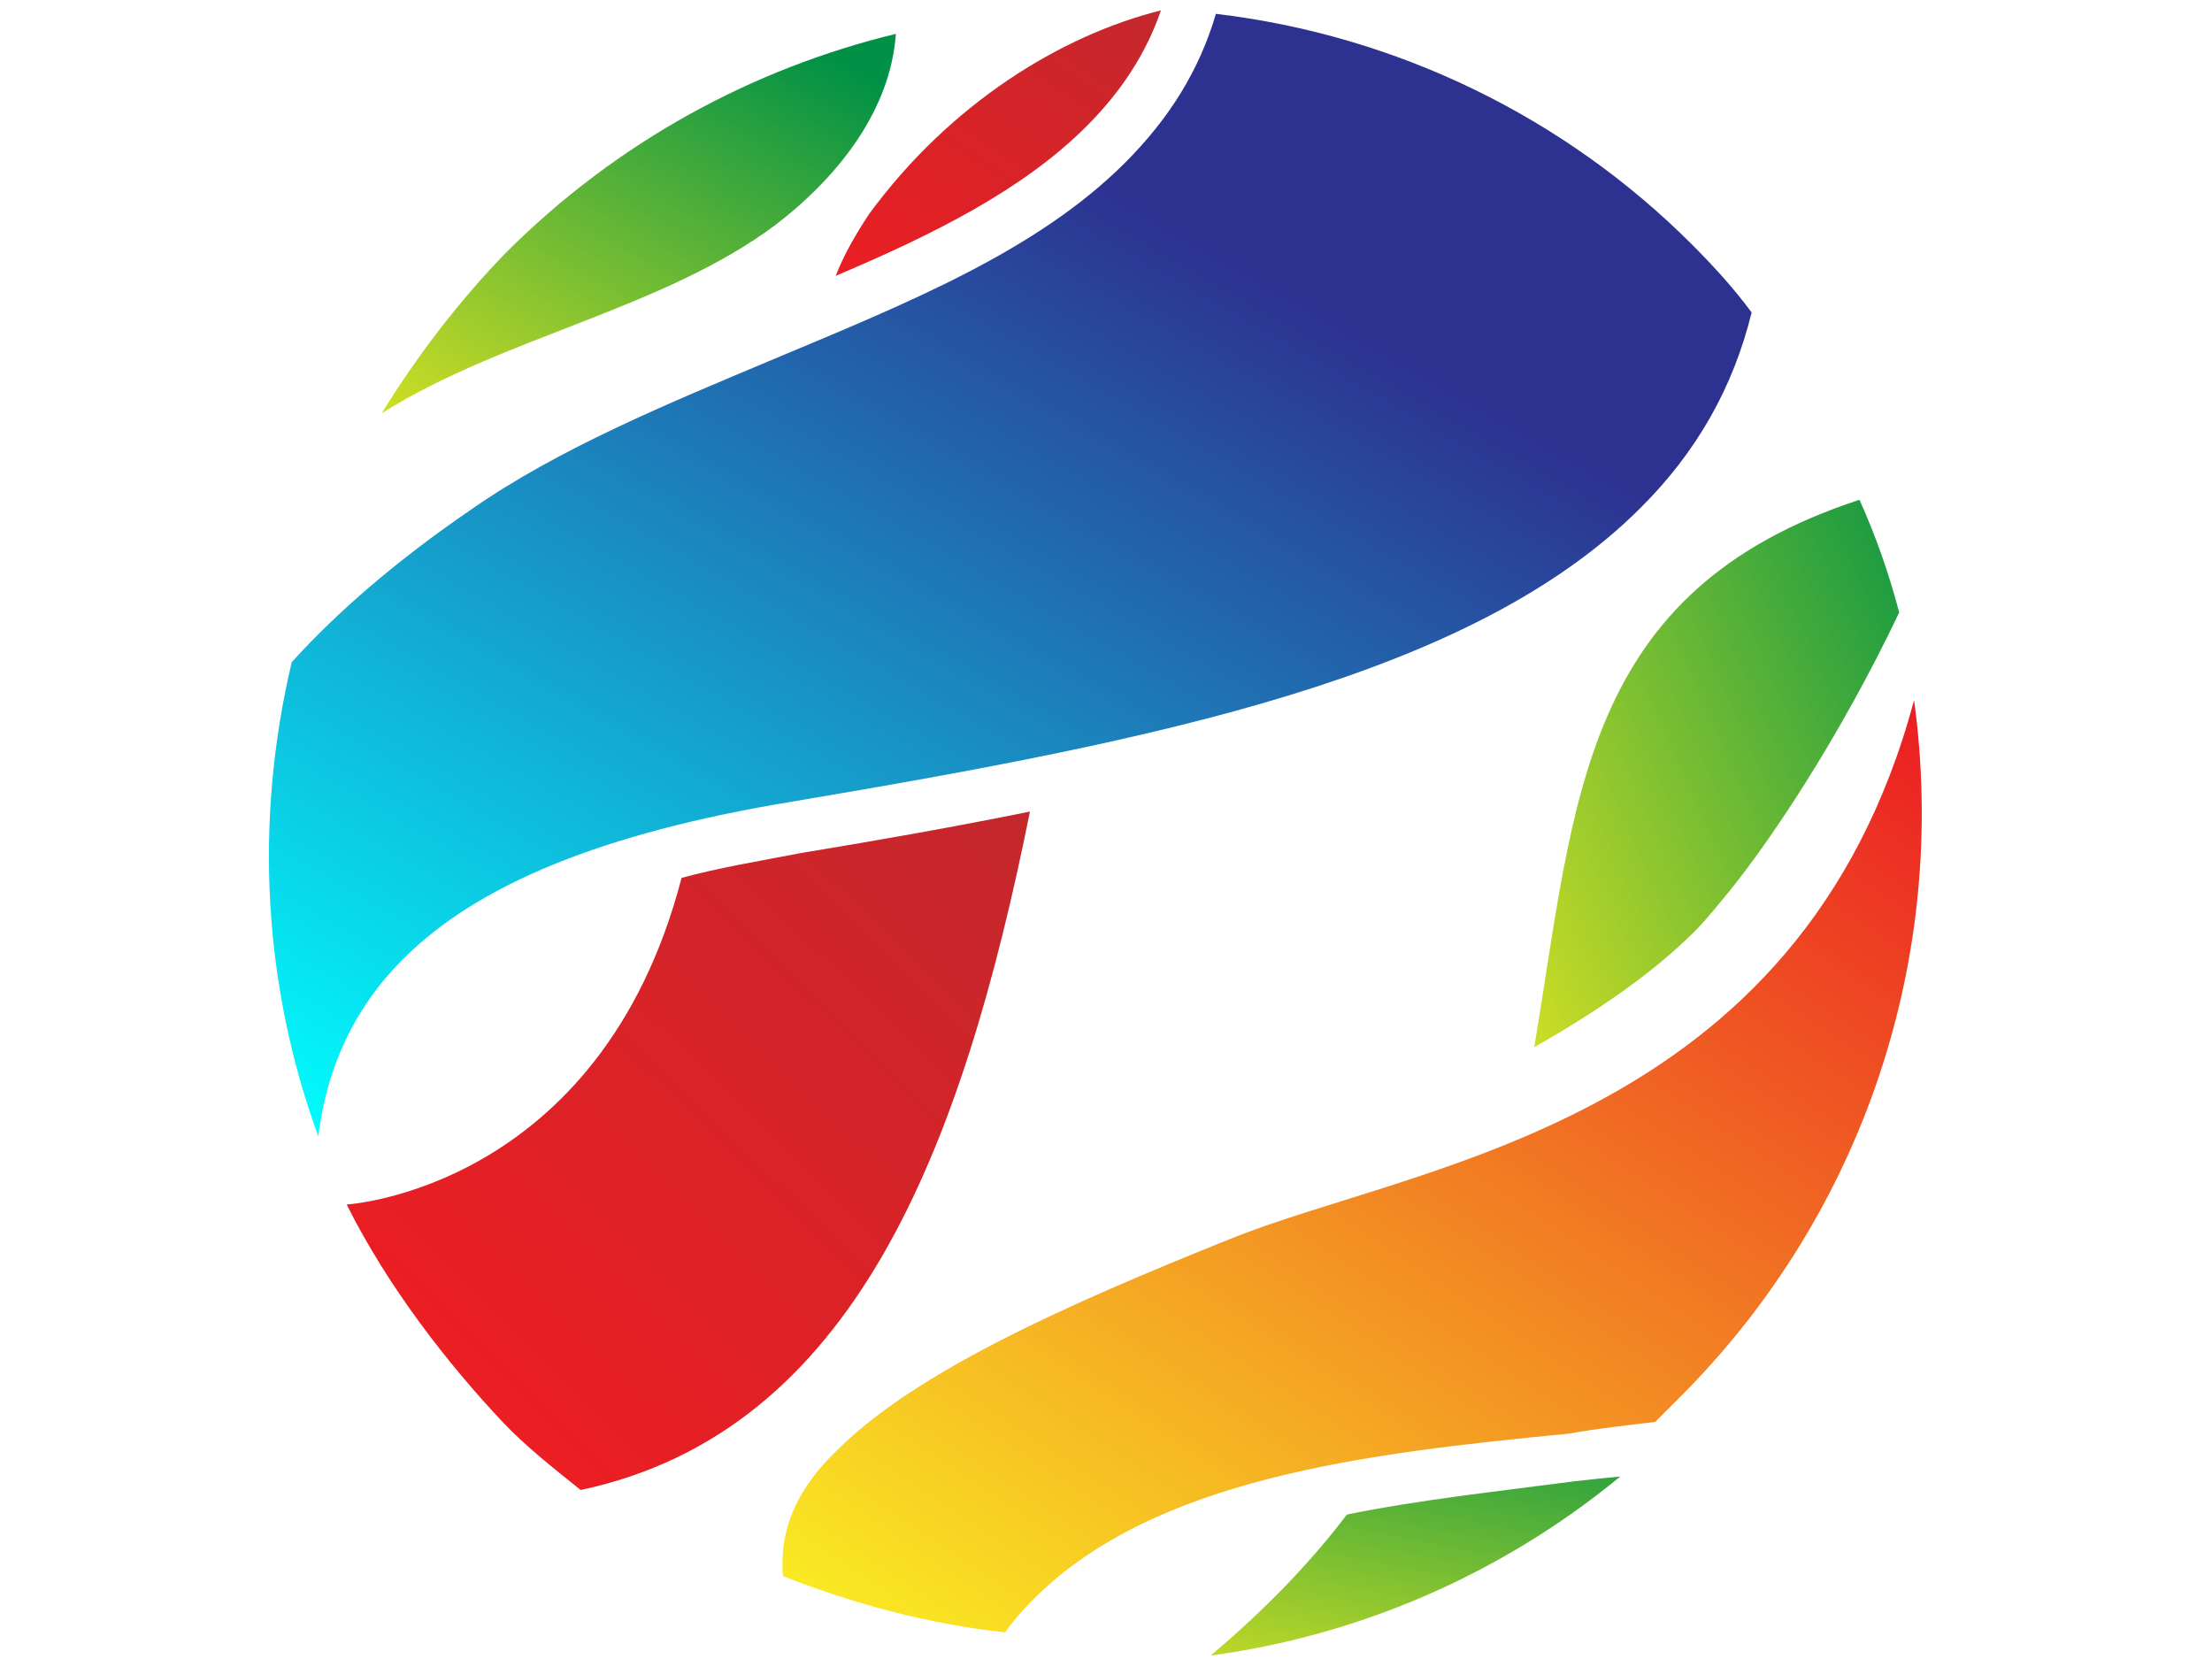
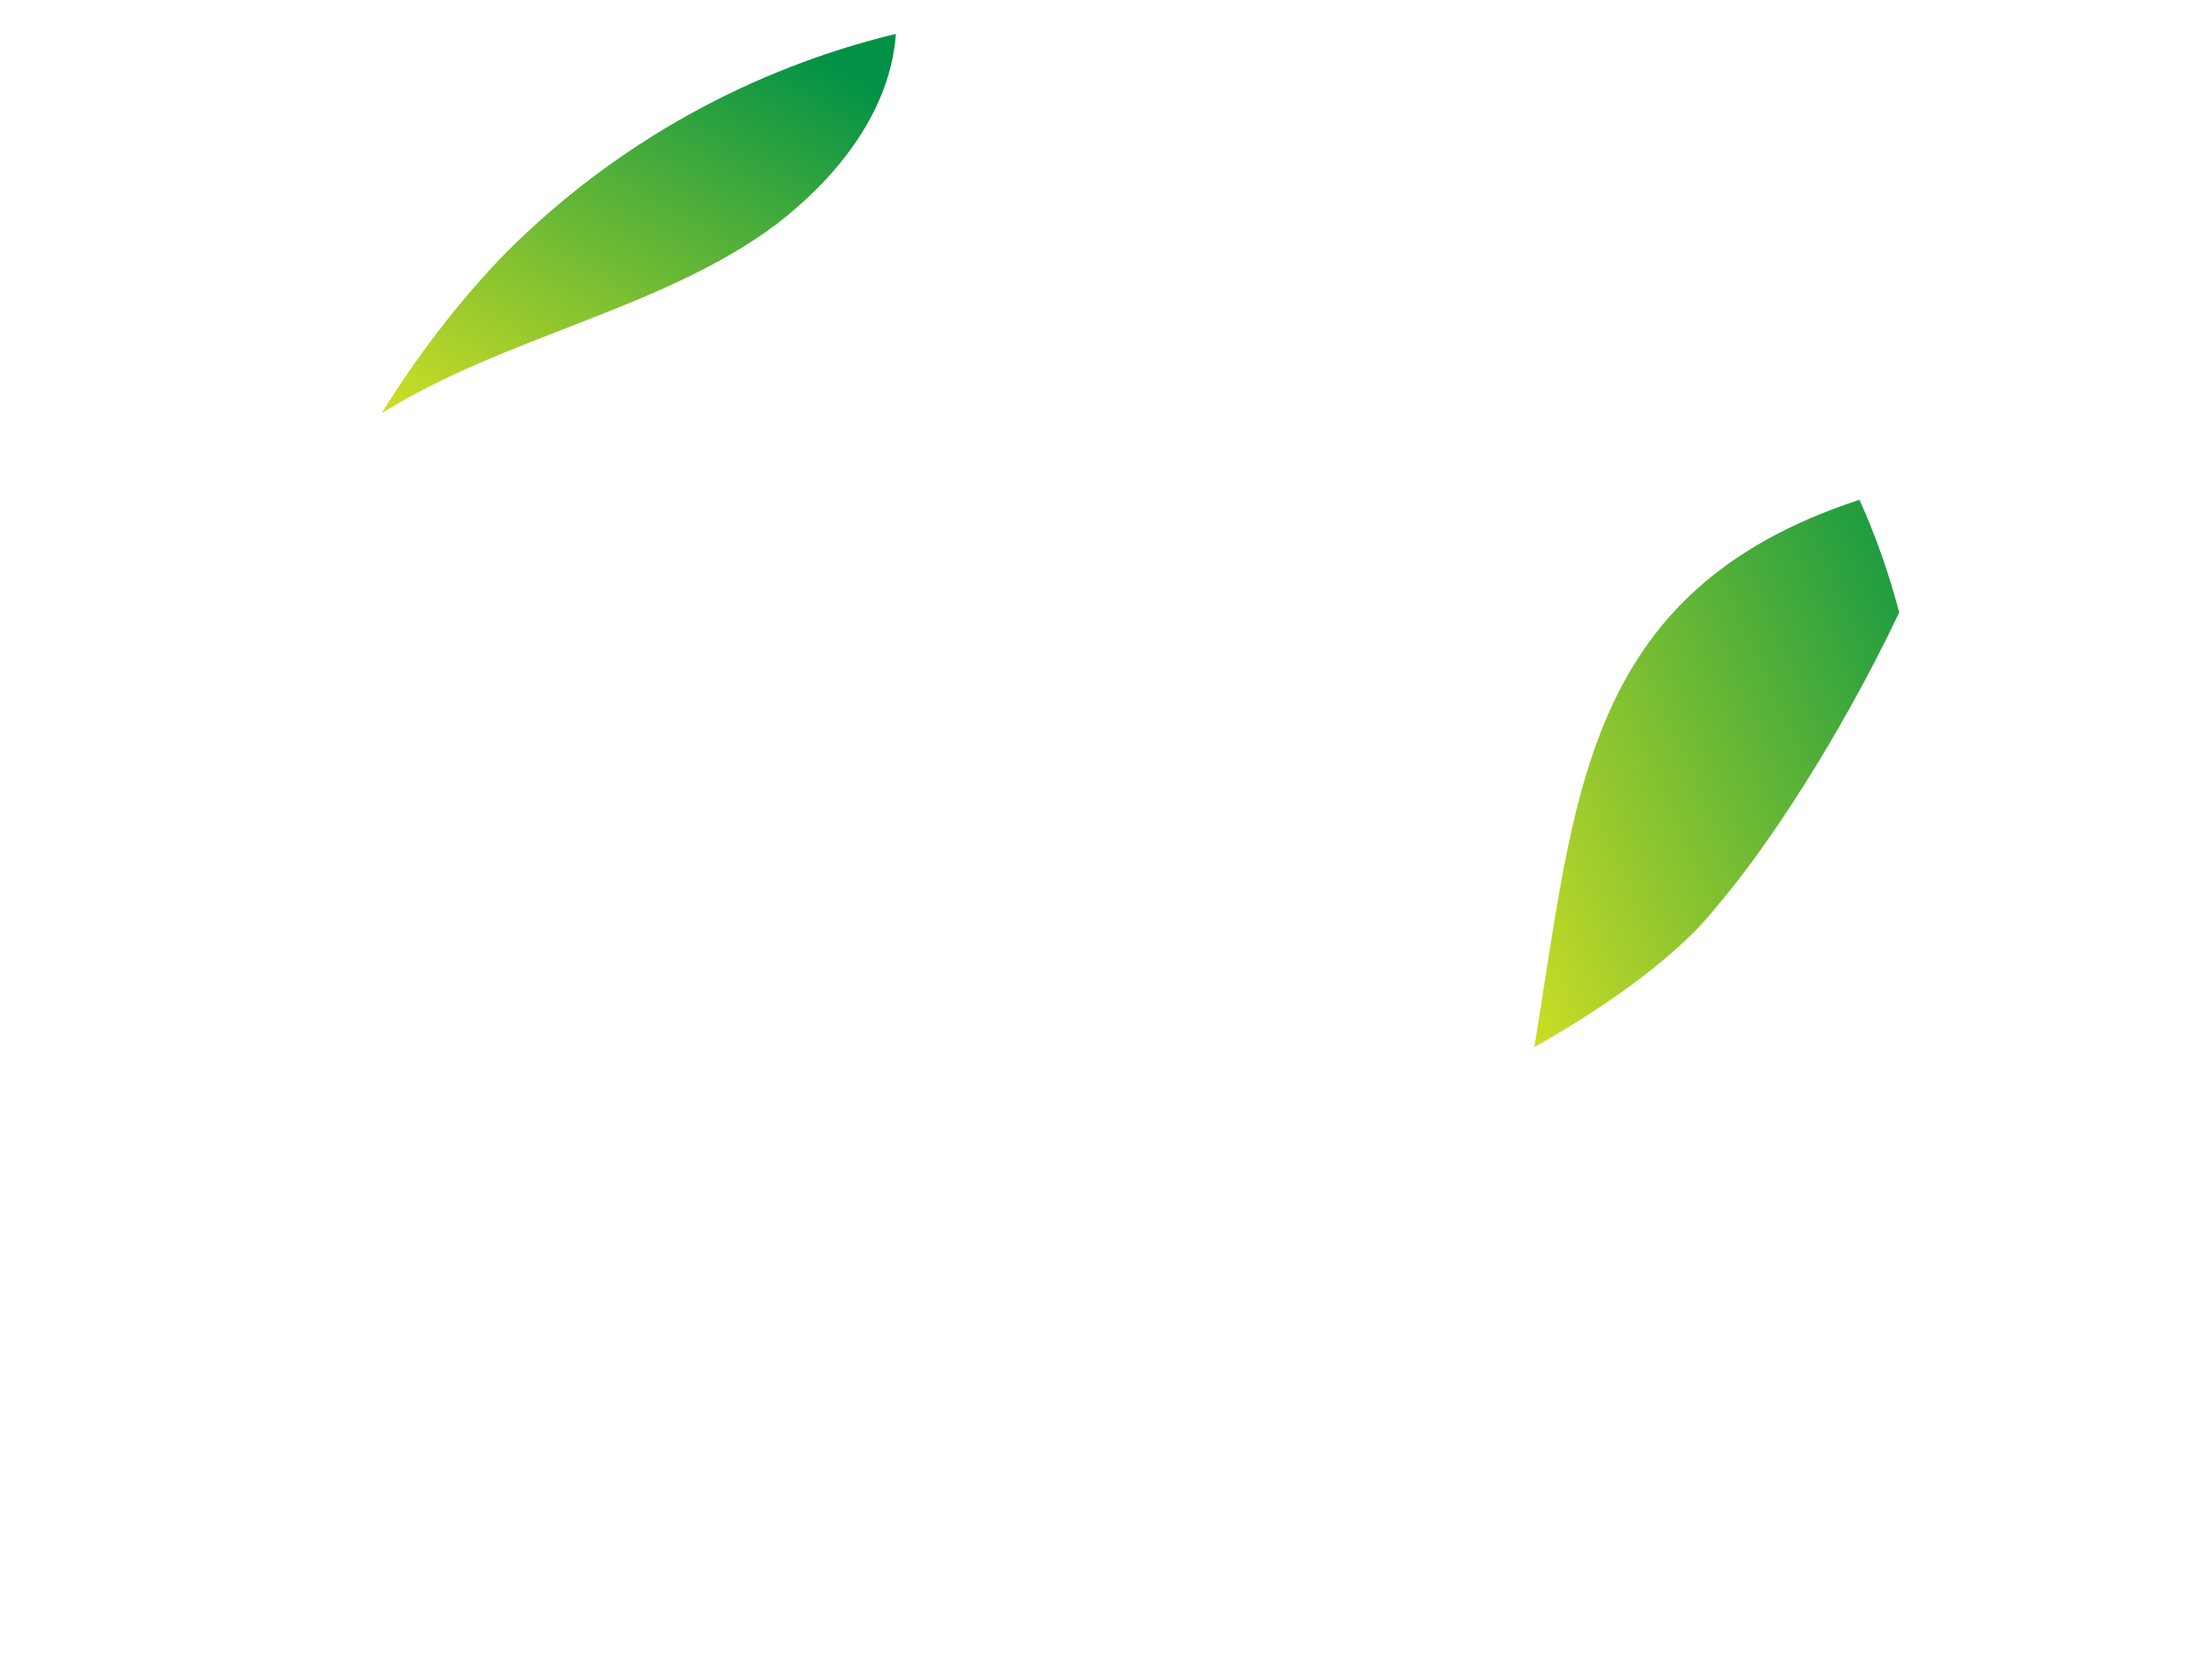
<svg xmlns="http://www.w3.org/2000/svg" version="1.1" id="flag-icon-css-es" x="0px" y="0px" viewBox="0 0 640 480" style="enable-background:new 0 0 640 480;" xml:space="preserve">
  <style type="text/css">
	.st0{fill:url(#svg_2_1_);}
	.st1{fill:url(#svg_3_1_);}
	.st2{fill:url(#svg_5_1_);}
	.st3{fill:url(#svg_6_1_);}
	.st4{fill:url(#svg_7_1_);}
	.st5{fill:url(#svg_8_1_);}
	.st6{fill:url(#svg_9_1_);}
</style>
  <g id="svg_1">
    <linearGradient id="svg_2_1_" gradientUnits="userSpaceOnUse" x1="127.428" y1="101.992" x2="123.759" y2="106.836" gradientTransform="matrix(89.381 0 0 67.7 -10956.103 -6889.742)">
      <stop offset="0.201" style="stop-color:#2D3291" />
      <stop offset="1" style="stop-color:#00FFFF" />
    </linearGradient>
-     <path id="svg_2" class="st0" d="M224.1,103.8c38.9-16.3,75.8-31.2,101.3-56.6c13-13,21.6-26.9,26.4-43.2   c52.3,6.2,100.8,29.8,137.7,66.7c5.8,5.8,12,12.5,17.3,19.7c-5.3,21.6-15.8,40.3-32.2,56.6c-48.9,48.9-140.1,67.2-245.2,84.9   c-55.2,9.1-91.2,24-112.8,45.6c-13.9,13.9-22.1,31.2-24.5,51.3c-15.8-43.2-18.7-90.7-7.7-137.2c13-14.4,30.2-29.3,51.8-44.1   C161.7,129.7,193.4,116.7,224.1,103.8z" />
    <linearGradient id="svg_3_1_" gradientUnits="userSpaceOnUse" x1="129.908" y1="105.43" x2="125.679" y2="110.599" gradientTransform="matrix(68.688 0 0 56.2 -8359.237 -5713.014)">
      <stop offset="0" style="stop-color:#EB1E23" />
      <stop offset="1" style="stop-color:#FAF023" />
    </linearGradient>
-     <path id="svg_3" class="st1" d="M299,462.7c-2.9,2.9-5.8,6.2-8.2,9.6c-22.1-2.4-43.7-8.2-64.3-16.3c-1-13.4,3.8-25,15.8-36.5   c22.6-22.6,66.7-42.2,113.3-60.9c54.2-22.1,165.1-32.6,198.2-156c10.1,73.9-14.4,148.3-67.7,201.6c-2.4,2.4-4.8,4.8-7.2,7.2   c-8.2,1-16.8,1.9-25,3.4C394.9,420.5,334,427.7,299,462.7z" />
    <g id="svg_4">
      <linearGradient id="svg_5_1_" gradientUnits="userSpaceOnUse" x1="127.828" y1="107.787" x2="123.652" y2="113.441" gradientTransform="matrix(31 0 0 22.9 -3710.1 -2465.688)">
        <stop offset="0.101" style="stop-color:#009146" />
        <stop offset="1" style="stop-color:#D7E123" />
      </linearGradient>
      <path id="svg_5" class="st2" d="M224.6,64.9c-32.6,24.5-79.2,32.6-114.2,54.7c10.1-16.3,22.1-32.2,36-46.5    c32.2-32.2,71.5-53.3,112.8-63.3C257.7,31.3,243.3,50.5,224.6,64.9z" />
    </g>
    <linearGradient id="svg_6_1_" gradientUnits="userSpaceOnUse" x1="128.097" y1="108.391" x2="124.103" y2="112.413" gradientTransform="matrix(41.2 0 0 40.9 -4976.999 -4195.828)">
      <stop offset="0" style="stop-color:#C3282D" />
      <stop offset="1" style="stop-color:#EB1E23" />
    </linearGradient>
-     <path id="svg_6" class="st3" d="M197.2,254c10.6-2.9,22.1-4.8,34.6-7.2c23-3.8,45.1-7.7,66.2-12c-19.7,97.9-50.9,179.5-130,196.3   c-7.7-6.2-15.8-12.5-22.6-19.7c-15.8-16.8-33.1-38.9-45.1-62.9C100.3,348.5,173.7,344.2,197.2,254z" />
    <linearGradient id="svg_7_1_" gradientUnits="userSpaceOnUse" x1="132.688" y1="111.568" x2="128.332" y2="116.904" gradientTransform="matrix(19.6 0 0 16 -2269.1 -1785.891)">
      <stop offset="0" style="stop-color:#C3282D" />
      <stop offset="1" style="stop-color:#EB1E23" />
    </linearGradient>
-     <path id="svg_7" class="st4" d="M314.3,36.6c-18.2,18.2-44.1,31.2-72.5,43.2c2.4-6.2,5.8-12,9.6-17.8c23.6-32.2,55.7-51.8,84.5-59   C331.6,15.5,324.4,26.5,314.3,36.6z" />
    <linearGradient id="svg_8_1_" gradientUnits="userSpaceOnUse" x1="135.712" y1="145.638" x2="131.393" y2="155.515" gradientTransform="matrix(24.7 0 0 10.8 -2878.9 -1184.122)">
      <stop offset="0.101" style="stop-color:#009146" />
      <stop offset="1" style="stop-color:#D7E123" />
    </linearGradient>
-     <path id="svg_8" class="st5" d="M389.7,438.2c21.1-4.3,43.7-6.7,65.7-9.6c4.3-0.5,9.1-1,13.4-1.4c-35,28.8-76.3,46.1-118.5,51.8   C366.1,465.6,379.1,452.2,389.7,438.2z" />
    <linearGradient id="svg_9_1_" gradientUnits="userSpaceOnUse" x1="141.256" y1="107.944" x2="134.095" y2="112.718" gradientTransform="matrix(22 0 0 33 -2524.6 -3434.705)">
      <stop offset="0.101" style="stop-color:#009146" />
      <stop offset="1" style="stop-color:#D7E123" />
    </linearGradient>
    <path id="svg_9" class="st6" d="M497.6,261.2c-2.4,2.9-4.8,5.8-7.2,8.2l0,0c-12.5,12.5-28.8,23.5-46.5,33.6   c12-71.5,13.4-132,94.1-158.4c4.8,10.6,8.6,21.6,11.5,32.6C532.2,213.6,511.1,245.3,497.6,261.2z" />
  </g>
</svg>